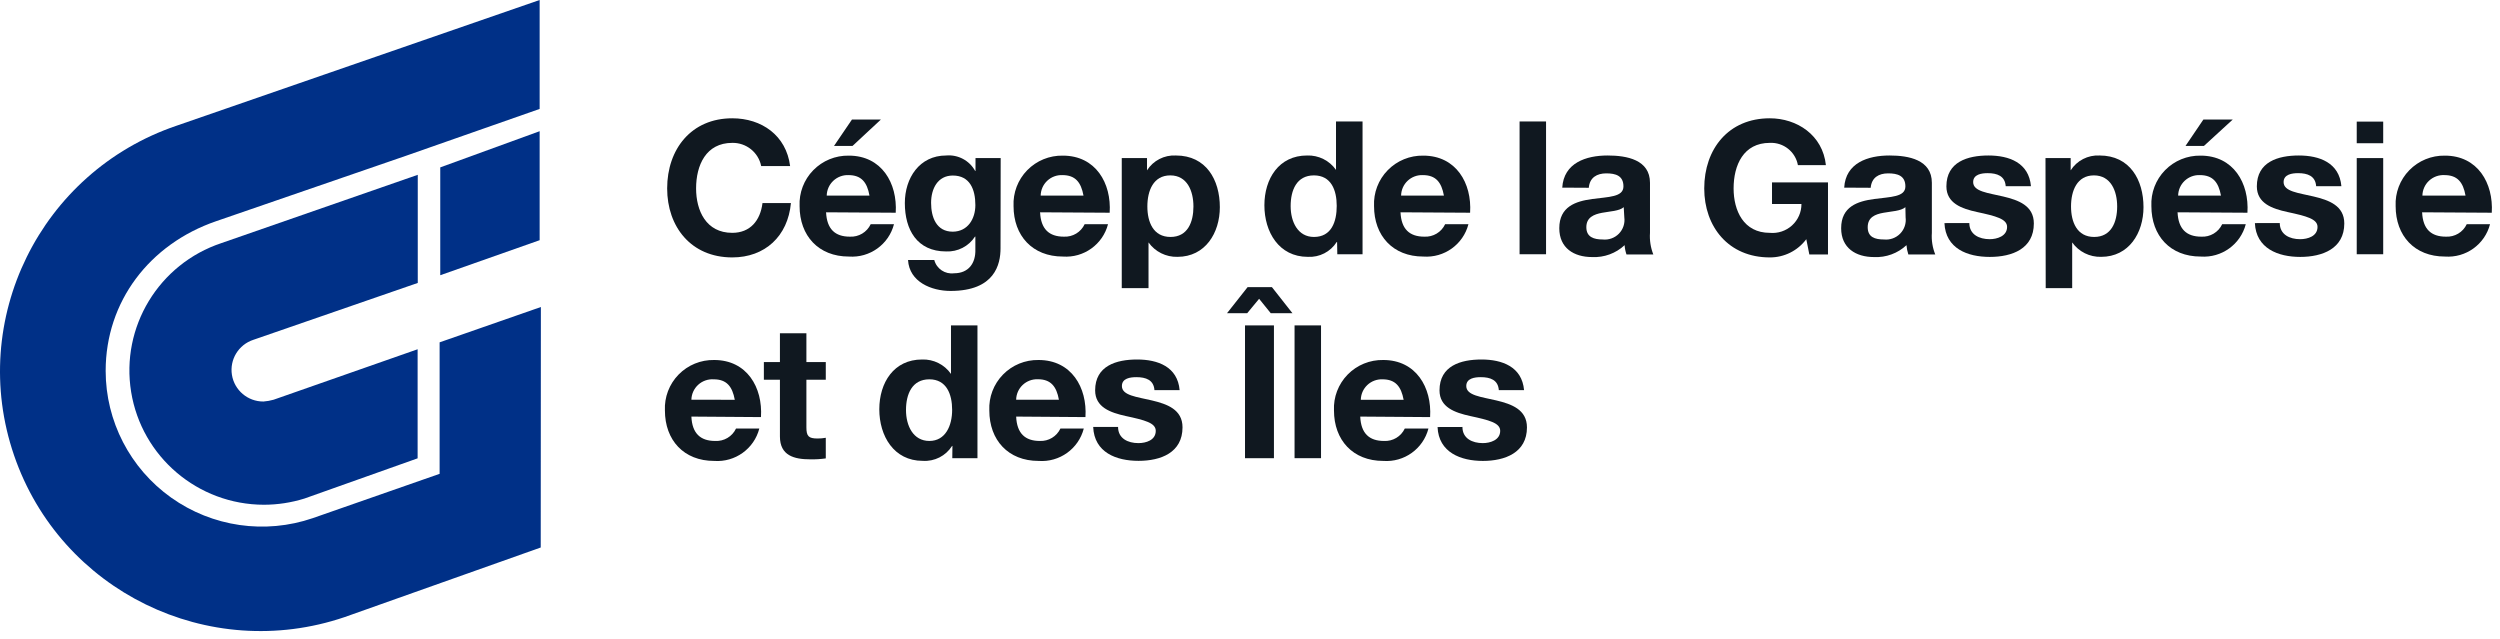
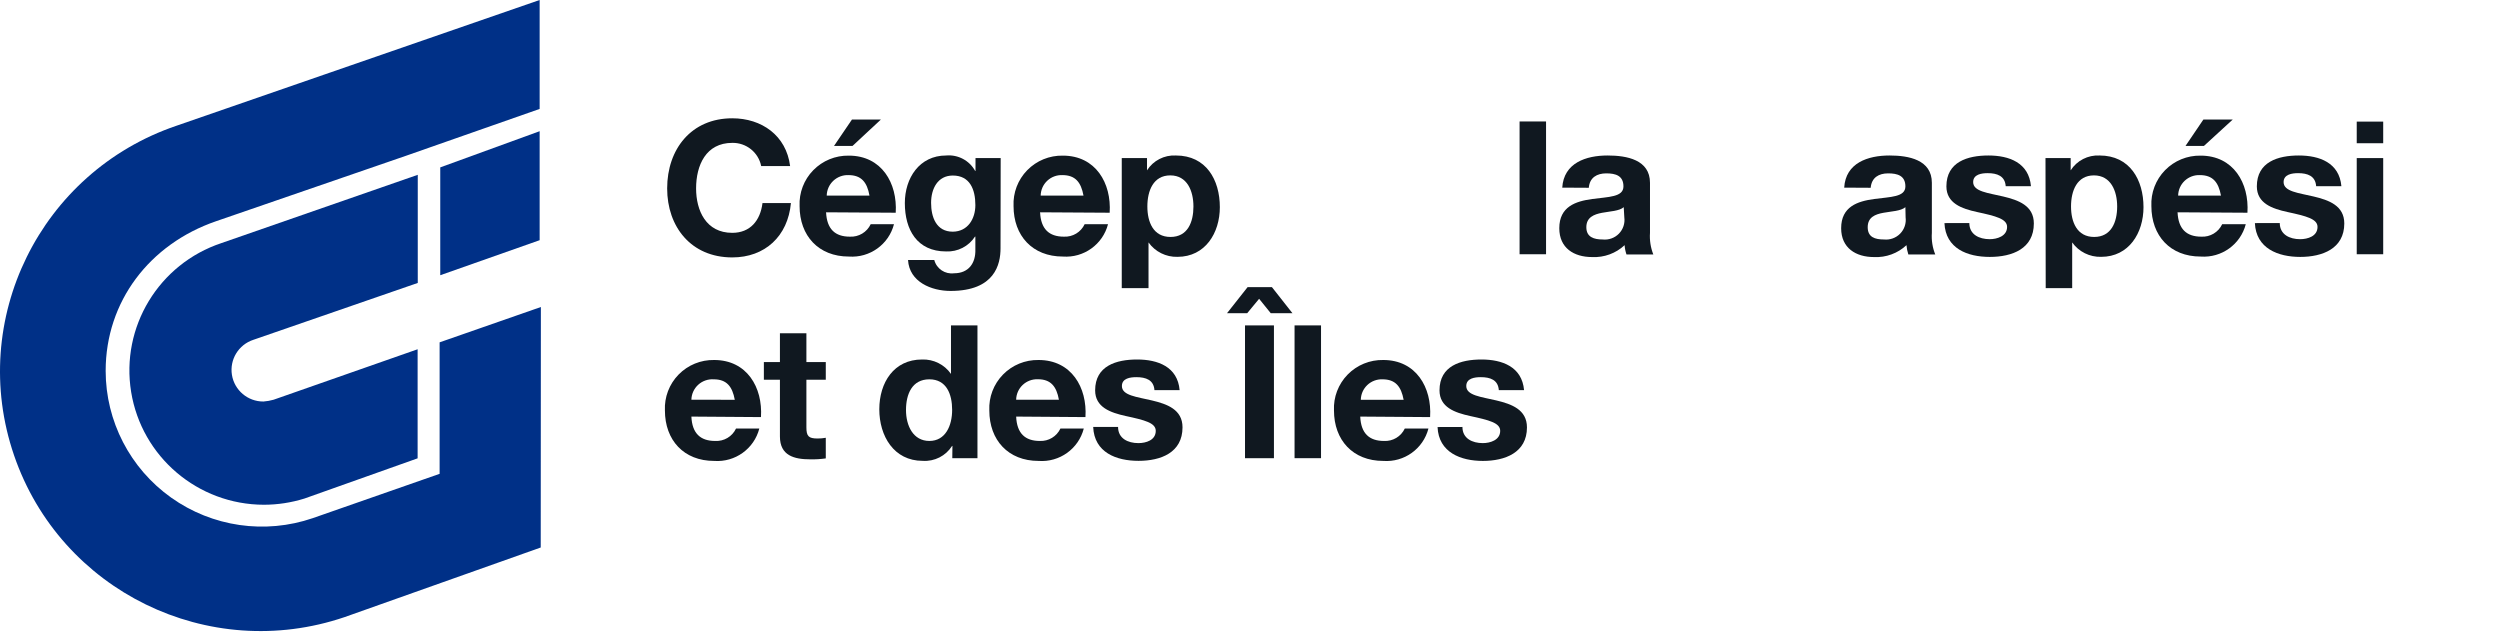
<svg xmlns="http://www.w3.org/2000/svg" width="309px" height="79px" viewBox="0 0 309 79">
  <g fill="#101820">
    <path d="M94.083,20.528 C93.746,18.835 92.239,17.626 90.507,17.659 C87.262,17.659 86.037,20.413 86.037,23.29 C86.037,26.026 87.262,28.779 90.507,28.779 C92.724,28.779 93.976,27.264 94.244,25.099 L97.758,25.099 C97.382,29.198 94.548,31.817 90.507,31.817 C85.411,31.817 82.461,28.022 82.461,23.29 C82.461,18.417 85.456,14.621 90.507,14.621 C94.137,14.621 97.177,16.733 97.659,20.528 L94.083,20.528 Z" />
    <path d="M102.103,26.24 C102.201,28.307 103.211,29.251 105.035,29.251 C106.132,29.313 107.155,28.702 107.619,27.71 L110.497,27.71 C109.852,30.211 107.504,31.895 104.919,31.71 C101.164,31.71 98.83,29.135 98.83,25.473 C98.754,23.826 99.364,22.221 100.518,21.04 C101.672,19.858 103.265,19.205 104.919,19.236 C108.977,19.236 110.935,22.64 110.712,26.293 L102.103,26.24 Z M107.467,24.173 C107.172,22.515 106.456,21.642 104.865,21.642 C104.171,21.618 103.497,21.872 102.993,22.348 C102.489,22.824 102.197,23.481 102.183,24.173 L107.467,24.173 Z M105.375,18.034 L103.086,18.034 L105.303,14.773 L108.879,14.773 L105.375,18.034 Z" />
    <path d="M123.666,30.695 C123.666,32.646 122.978,35.96 117.488,35.96 C115.137,35.96 112.393,34.856 112.232,32.138 L115.477,32.138 C115.76,33.223 116.812,33.926 117.926,33.777 C119.714,33.777 120.608,32.53 120.555,30.828 L120.555,29.242 L120.51,29.242 C119.731,30.445 118.369,31.145 116.934,31.078 C113.358,31.078 111.838,28.405 111.838,25.099 C111.838,22.025 113.626,19.219 116.952,19.219 C118.418,19.091 119.821,19.839 120.528,21.125 L120.573,21.125 L120.573,19.539 L123.684,19.539 L123.666,30.695 Z M120.555,25.349 C120.555,23.424 119.884,21.696 117.765,21.696 C115.915,21.696 115.083,23.308 115.083,25.072 C115.083,26.837 115.727,28.636 117.765,28.636 C119.634,28.619 120.555,27.033 120.555,25.349 Z" />
    <path d="M128.556,26.24 C128.646,28.307 129.665,29.251 131.488,29.251 C132.582,29.309 133.601,28.699 134.063,27.71 L136.951,27.71 C136.305,30.211 133.957,31.895 131.372,31.71 C127.608,31.71 125.275,29.135 125.275,25.473 C125.198,23.825 125.81,22.218 126.966,21.036 C128.121,19.854 129.717,19.203 131.372,19.236 C135.431,19.236 137.389,22.64 137.156,26.293 L128.556,26.24 Z M133.92,24.173 C133.616,22.515 132.901,21.642 131.31,21.642 C130.615,21.616 129.939,21.869 129.435,22.345 C128.93,22.821 128.639,23.48 128.628,24.173 L133.92,24.173 Z" />
    <path d="M138.649,19.539 L141.77,19.539 L141.77,21.054 L141.77,21.054 C142.541,19.843 143.908,19.141 145.346,19.219 C149.082,19.219 150.772,22.23 150.772,25.607 C150.772,28.779 148.984,31.746 145.533,31.746 C144.118,31.783 142.777,31.115 141.957,29.964 L141.957,29.964 L141.957,35.613 L138.649,35.613 L138.649,19.539 Z M147.509,25.518 C147.509,23.629 146.749,21.678 144.648,21.678 C142.547,21.678 141.814,23.585 141.814,25.518 C141.814,27.451 142.547,29.287 144.675,29.287 C146.803,29.287 147.509,27.451 147.509,25.518 Z" />
-     <path d="M165.264,29.911 L165.219,29.911 C164.45,31.124 163.081,31.826 161.643,31.746 C158.067,31.746 156.279,28.663 156.279,25.375 C156.279,22.088 158.067,19.219 161.554,19.219 C162.972,19.168 164.319,19.839 165.13,21.001 L165.13,21.001 L165.13,15.013 L168.411,15.013 L168.411,31.425 L165.291,31.425 L165.264,29.911 Z M162.403,21.678 C160.258,21.678 159.524,23.513 159.524,25.473 C159.524,27.434 160.418,29.287 162.403,29.287 C164.576,29.287 165.219,27.398 165.219,25.447 C165.219,23.495 164.531,21.678 162.403,21.678 L162.403,21.678 Z" />
-     <path d="M173.104,26.24 C173.194,28.307 174.213,29.251 176.037,29.251 C177.133,29.313 178.157,28.702 178.62,27.71 L181.499,27.71 C180.853,30.211 178.506,31.895 175.92,31.71 C172.157,31.71 169.832,29.135 169.832,25.473 C169.755,23.826 170.366,22.221 171.52,21.04 C172.673,19.858 174.266,19.205 175.92,19.236 C179.979,19.236 181.937,22.64 181.705,26.293 L173.104,26.24 Z M178.468,24.173 C178.164,22.515 177.458,21.642 175.858,21.642 C175.163,21.616 174.488,21.869 173.983,22.345 C173.478,22.821 173.187,23.48 173.176,24.173 L178.468,24.173 Z" />
    <polygon points="187.82 15.013 191.092 15.013 191.092 31.425 187.82 31.425" />
    <path d="M193.094,23.192 C193.282,20.136 196.027,19.219 198.7,19.219 C201.078,19.219 203.939,19.744 203.939,22.596 L203.939,28.779 C203.875,29.689 204.016,30.602 204.35,31.452 L201.033,31.452 C200.906,31.08 200.828,30.694 200.801,30.303 C199.718,31.315 198.269,31.846 196.787,31.773 C194.525,31.773 192.728,30.65 192.728,28.209 C192.728,25.536 194.757,24.876 196.787,24.6 C198.816,24.324 200.658,24.369 200.658,23.041 C200.658,21.713 199.692,21.428 198.539,21.428 C197.386,21.428 196.483,21.936 196.375,23.21 L193.094,23.192 Z M200.693,25.607 C200.148,26.088 198.995,26.115 198.011,26.302 C197.028,26.489 196.071,26.854 196.071,28.084 C196.071,29.314 197.019,29.599 198.083,29.599 C198.828,29.682 199.57,29.419 200.095,28.884 C200.619,28.35 200.866,27.604 200.765,26.863 L200.693,25.607 Z" />
-     <path d="M223.258,29.563 C222.201,30.99 220.523,31.828 218.743,31.817 C213.639,31.817 210.644,28.022 210.644,23.29 C210.644,18.417 213.639,14.621 218.743,14.621 C222.105,14.621 225.287,16.688 225.681,20.413 L222.221,20.413 C221.922,18.754 220.432,17.575 218.743,17.659 C215.489,17.659 214.273,20.413 214.273,23.29 C214.273,26.026 215.498,28.779 218.743,28.779 C219.749,28.875 220.748,28.542 221.495,27.863 C222.241,27.184 222.664,26.222 222.659,25.215 L219.02,25.215 L219.02,22.542 L225.94,22.542 L225.94,31.452 L223.633,31.452 L223.258,29.563 Z" />
    <path d="M227.943,23.192 C228.121,20.136 230.866,19.219 233.548,19.219 C235.917,19.219 238.778,19.744 238.778,22.596 L238.778,28.779 C238.712,29.69 238.856,30.604 239.198,31.452 L235.872,31.452 C235.75,31.079 235.672,30.694 235.64,30.303 C234.56,31.314 233.115,31.844 231.635,31.773 C229.373,31.773 227.567,30.65 227.567,28.209 C227.567,25.536 229.597,24.876 231.635,24.6 C233.673,24.324 235.506,24.369 235.506,23.041 C235.506,21.713 234.531,21.428 233.378,21.428 C232.225,21.428 231.331,21.936 231.215,23.21 L227.943,23.192 Z M235.506,25.607 C234.952,26.088 233.798,26.115 232.779,26.302 C231.76,26.489 230.848,26.854 230.848,28.084 C230.848,29.314 231.742,29.599 232.851,29.599 C233.595,29.679 234.335,29.414 234.858,28.88 C235.382,28.347 235.63,27.603 235.533,26.863 L235.506,25.607 Z" />
    <path d="M243.409,27.567 C243.409,28.993 244.634,29.563 245.93,29.563 C246.824,29.563 248.076,29.198 248.076,28.048 C248.076,27.059 246.708,26.712 244.357,26.204 C242.47,25.794 240.575,25.126 240.575,23.032 C240.575,20.003 243.203,19.219 245.769,19.219 C248.335,19.219 250.767,20.11 251.026,23.014 L247.906,23.014 C247.816,21.749 246.851,21.402 245.671,21.402 C244.938,21.402 243.883,21.544 243.883,22.506 C243.883,23.683 245.733,23.843 247.602,24.288 C249.47,24.734 251.383,25.411 251.383,27.621 C251.383,30.748 248.701,31.755 245.939,31.755 C243.176,31.755 240.477,30.721 240.333,27.576 L243.409,27.567 Z" />
    <path d="M252.823,19.539 L255.934,19.539 L255.934,21.054 L255.934,21.054 C256.706,19.844 258.073,19.143 259.51,19.219 C263.247,19.219 264.936,22.23 264.936,25.607 C264.936,28.779 263.148,31.746 259.698,31.746 C258.282,31.783 256.941,31.115 256.122,29.964 L256.122,29.964 L256.122,35.613 L252.85,35.613 L252.823,19.539 Z M261.682,25.518 C261.682,23.629 260.913,21.678 258.813,21.678 C256.712,21.678 255.979,23.585 255.979,25.518 C255.979,27.451 256.721,29.287 258.839,29.287 C260.958,29.287 261.682,27.451 261.682,25.518 Z" />
    <path d="M269.147,26.24 C269.237,28.307 270.256,29.251 272.071,29.251 C273.171,29.317 274.199,28.706 274.663,27.71 L277.578,27.71 C276.932,30.211 274.584,31.895 271.999,31.71 C268.235,31.71 265.911,29.135 265.911,25.473 C265.834,23.826 266.445,22.221 267.598,21.04 C268.752,19.858 270.345,19.205 271.999,19.236 C276.058,19.236 278.016,22.64 277.783,26.293 L269.147,26.24 Z M274.511,24.173 C274.207,22.515 273.492,21.642 271.901,21.642 C271.206,21.616 270.531,21.869 270.026,22.345 C269.521,22.821 269.23,23.48 269.219,24.173 L274.511,24.173 Z M272.41,18.034 L270.131,18.034 L272.339,14.773 L275.969,14.773 L272.41,18.034 Z" />
    <path d="M281.78,27.567 C281.78,28.993 283.004,29.563 284.292,29.563 C285.239,29.563 286.446,29.198 286.446,28.048 C286.446,27.059 285.078,26.712 282.727,26.204 C280.832,25.794 278.946,25.126 278.946,23.032 C278.946,20.003 281.574,19.219 284.131,19.219 C286.688,19.219 289.137,20.11 289.396,23.014 L286.276,23.014 C286.187,21.749 285.221,21.402 284.041,21.402 C283.308,21.402 282.253,21.544 282.253,22.506 C282.253,23.683 284.104,23.843 285.972,24.288 C287.841,24.734 289.754,25.411 289.754,27.621 C289.754,30.748 287.027,31.755 284.31,31.755 C281.592,31.755 278.847,30.721 278.704,27.576 L281.78,27.567 Z" />
    <path d="M294.564,17.704 L291.292,17.704 L291.292,15.031 L294.564,15.031 L294.564,17.704 Z M291.292,19.539 L294.564,19.539 L294.564,31.425 L291.292,31.425 L291.292,19.539 Z" />
-     <path d="M299.374,26.24 C299.463,28.307 300.482,29.251 302.306,29.251 C303.403,29.313 304.426,28.702 304.89,27.71 L307.768,27.71 C307.123,30.211 304.775,31.895 302.19,31.71 C298.426,31.71 296.101,29.135 296.101,25.473 C296.025,23.826 296.635,22.221 297.789,21.04 C298.943,19.858 300.536,19.205 302.19,19.236 C306.248,19.236 308.206,22.64 307.983,26.293 L299.374,26.24 Z M304.738,24.173 C304.443,22.515 303.727,21.642 302.136,21.642 C301.435,21.606 300.749,21.855 300.235,22.332 C299.721,22.808 299.423,23.473 299.409,24.173 L304.738,24.173 Z" />
    <path d="M85.456,51.49 C85.546,53.557 86.565,54.502 88.388,54.502 C89.483,54.565 90.506,53.959 90.972,52.969 L93.851,52.969 C93.205,55.471 90.857,57.155 88.272,56.97 C84.509,56.97 82.184,54.395 82.184,50.733 C82.107,49.086 82.718,47.481 83.872,46.299 C85.025,45.117 86.618,44.465 88.272,44.496 C92.331,44.496 94.289,47.891 94.056,51.553 L85.456,51.49 Z M90.82,49.414 C90.516,47.766 89.81,46.884 88.219,46.884 C87.513,46.838 86.819,47.081 86.297,47.557 C85.775,48.033 85.472,48.701 85.456,49.405 L90.82,49.414 Z" />
    <path d="M99.671,44.754 L102.067,44.754 L102.067,46.937 L99.671,46.937 L99.671,52.818 C99.671,53.923 99.948,54.199 101.057,54.199 C101.395,54.201 101.734,54.171 102.067,54.11 L102.067,56.658 C101.433,56.749 100.793,56.787 100.154,56.774 C98.151,56.774 96.399,56.311 96.399,53.949 L96.399,46.937 L94.414,46.937 L94.414,44.754 L96.399,44.754 L96.399,41.19 L99.671,41.19 L99.671,44.754 Z" />
    <path d="M117.721,55.117 L117.676,55.117 C116.899,56.351 115.505,57.059 114.046,56.961 C110.47,56.961 108.682,53.878 108.682,50.59 C108.682,47.303 110.47,44.434 113.966,44.434 C115.384,44.383 116.731,45.054 117.542,46.216 L117.542,46.216 L117.542,40.219 L120.814,40.219 L120.814,56.631 L117.703,56.631 L117.721,55.117 Z M114.869,46.884 C112.723,46.884 111.981,48.728 111.981,50.68 C111.981,52.631 112.875,54.502 114.869,54.502 C116.863,54.502 117.685,52.613 117.685,50.662 C117.685,48.71 116.979,46.884 114.869,46.884 Z" />
    <path d="M125.597,51.49 C125.686,53.557 126.697,54.502 128.52,54.502 C129.602,54.551 130.607,53.946 131.068,52.969 L133.956,52.969 C133.31,55.474 130.957,57.159 128.368,56.97 C124.614,56.97 122.28,54.395 122.28,50.733 C122.203,49.086 122.814,47.481 123.968,46.299 C125.121,45.117 126.714,44.465 128.368,44.496 C132.427,44.496 134.394,47.891 134.162,51.553 L125.597,51.49 Z M130.881,49.405 C130.586,47.757 129.87,46.875 128.279,46.875 C127.585,46.849 126.909,47.102 126.404,47.578 C125.899,48.054 125.608,48.713 125.597,49.405 L130.881,49.405 Z" />
    <path d="M138.193,52.773 C138.193,54.199 139.418,54.769 140.706,54.769 C141.653,54.769 142.851,54.404 142.851,53.254 C142.851,52.265 141.492,51.927 139.141,51.419 C137.246,51 135.359,50.341 135.359,48.247 C135.359,45.209 137.988,44.434 140.545,44.434 C143.102,44.434 145.551,45.325 145.801,48.22 L142.69,48.22 C142.601,46.955 141.626,46.617 140.455,46.617 C139.713,46.617 138.667,46.75 138.667,47.713 C138.667,48.889 140.509,49.049 142.377,49.494 C144.246,49.94 146.159,50.608 146.159,52.818 C146.159,55.945 143.477,56.961 140.724,56.961 C137.97,56.961 135.252,55.927 135.118,52.773 L138.193,52.773 Z" />
    <path d="M154.205,35.488 L157.209,35.488 L159.748,38.714 L157.066,38.714 L155.627,36.932 L154.151,38.714 L151.657,38.714 L154.205,35.488 Z M153.883,40.219 L157.459,40.219 L157.459,56.631 L153.883,56.631 L153.883,40.219 Z" />
    <polygon points="160.007 40.219 163.279 40.219 163.279 56.631 160.007 56.631" />
    <path d="M168.125,51.49 C168.214,53.557 169.233,54.502 171.057,54.502 C172.148,54.562 173.167,53.955 173.632,52.969 L176.555,52.969 C175.91,55.471 173.562,57.155 170.977,56.97 C167.213,56.97 164.88,54.395 164.88,50.733 C164.802,49.084 165.415,47.478 166.57,46.296 C167.726,45.114 169.321,44.462 170.977,44.496 C175.026,44.496 176.993,47.891 176.761,51.553 L168.125,51.49 Z M173.489,49.414 C173.185,47.766 172.47,46.884 170.878,46.884 C170.184,46.857 169.508,47.111 169.003,47.587 C168.499,48.063 168.208,48.722 168.196,49.414 L173.489,49.414 Z" />
    <path d="M180.757,52.773 C180.757,54.199 181.982,54.769 183.278,54.769 C184.172,54.769 185.424,54.404 185.424,53.254 C185.424,52.265 184.056,51.927 181.705,51.419 C179.809,51 177.923,50.341 177.923,48.247 C177.923,45.209 180.551,44.434 183.108,44.434 C185.665,44.434 188.115,45.325 188.374,48.22 L185.254,48.22 C185.164,46.955 184.199,46.617 183.019,46.617 C182.286,46.617 181.231,46.75 181.231,47.713 C181.231,48.889 183.081,49.049 184.95,49.494 C186.818,49.94 188.732,50.617 188.732,52.827 C188.732,55.954 186.005,56.97 183.287,56.97 C180.569,56.97 177.816,55.936 177.682,52.782 L180.757,52.773 Z" />
  </g>
  <g fill="#003087">
    <path d="M66.852,37.947 L54.336,42.313 L54.336,58.565 L38.655,64.044 C32.754,66.065 26.236,65.12 21.157,61.507 C16.078,57.895 13.062,52.06 13.06,45.841 C13.06,37.252 18.495,30.169 26.702,27.344 L50.232,19.236 L66.7,13.463 L66.7,0 L21.794,15.548 C4.97,21.276 -4.01,39.512 1.737,56.279 C7.484,73.047 25.782,81.997 42.607,76.269 L66.834,67.671 L66.852,37.947 Z" id="Path" />
    <polygon id="Path" points="66.7 29.688 66.7 16.216 54.416 20.689 54.416 34.018" />
    <path d="M51.636,34.971 L51.636,21.607 L27.373,30.044 C19.632,32.621 14.906,40.409 16.208,48.438 C17.511,56.467 24.46,62.373 32.62,62.387 C34.319,62.385 36.006,62.126 37.627,61.621 L51.618,56.649 L51.618,43.168 L33.818,49.405 C33.407,49.522 32.985,49.597 32.558,49.628 C30.627,49.636 28.978,48.243 28.668,46.344 C28.359,44.444 29.481,42.603 31.315,42.001 L51.636,34.971 Z" id="Path" />
  </g>
</svg>